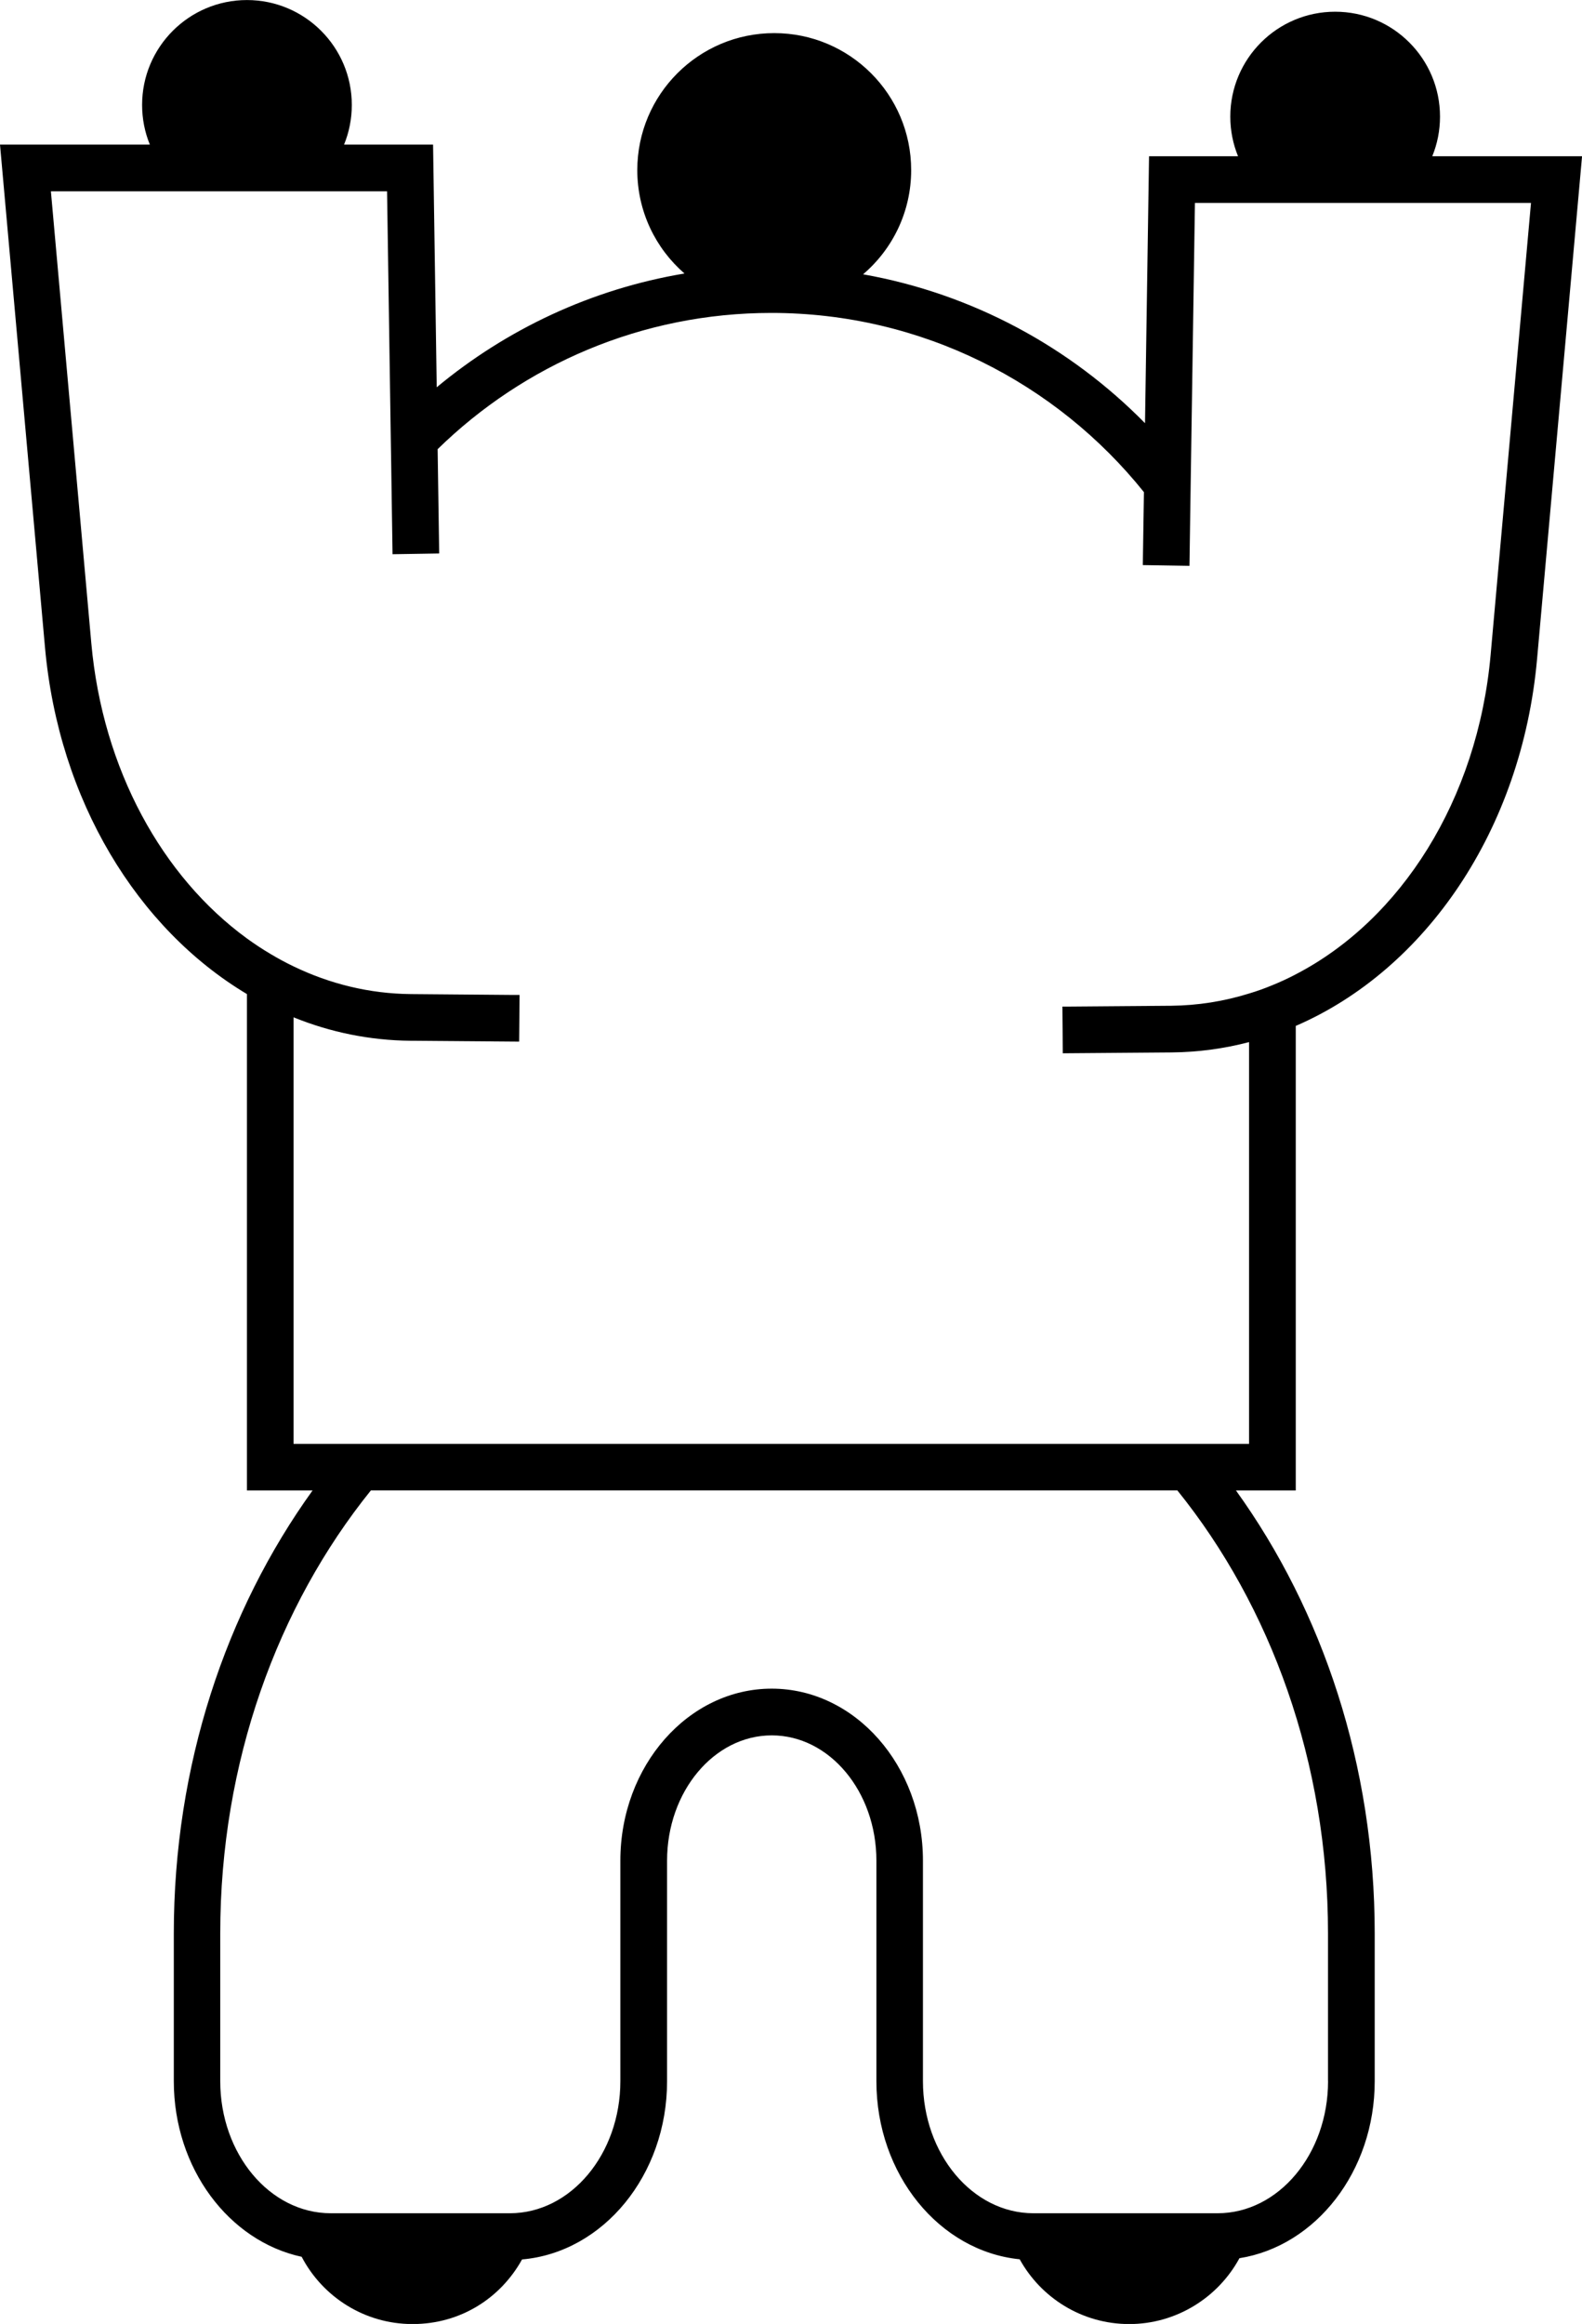
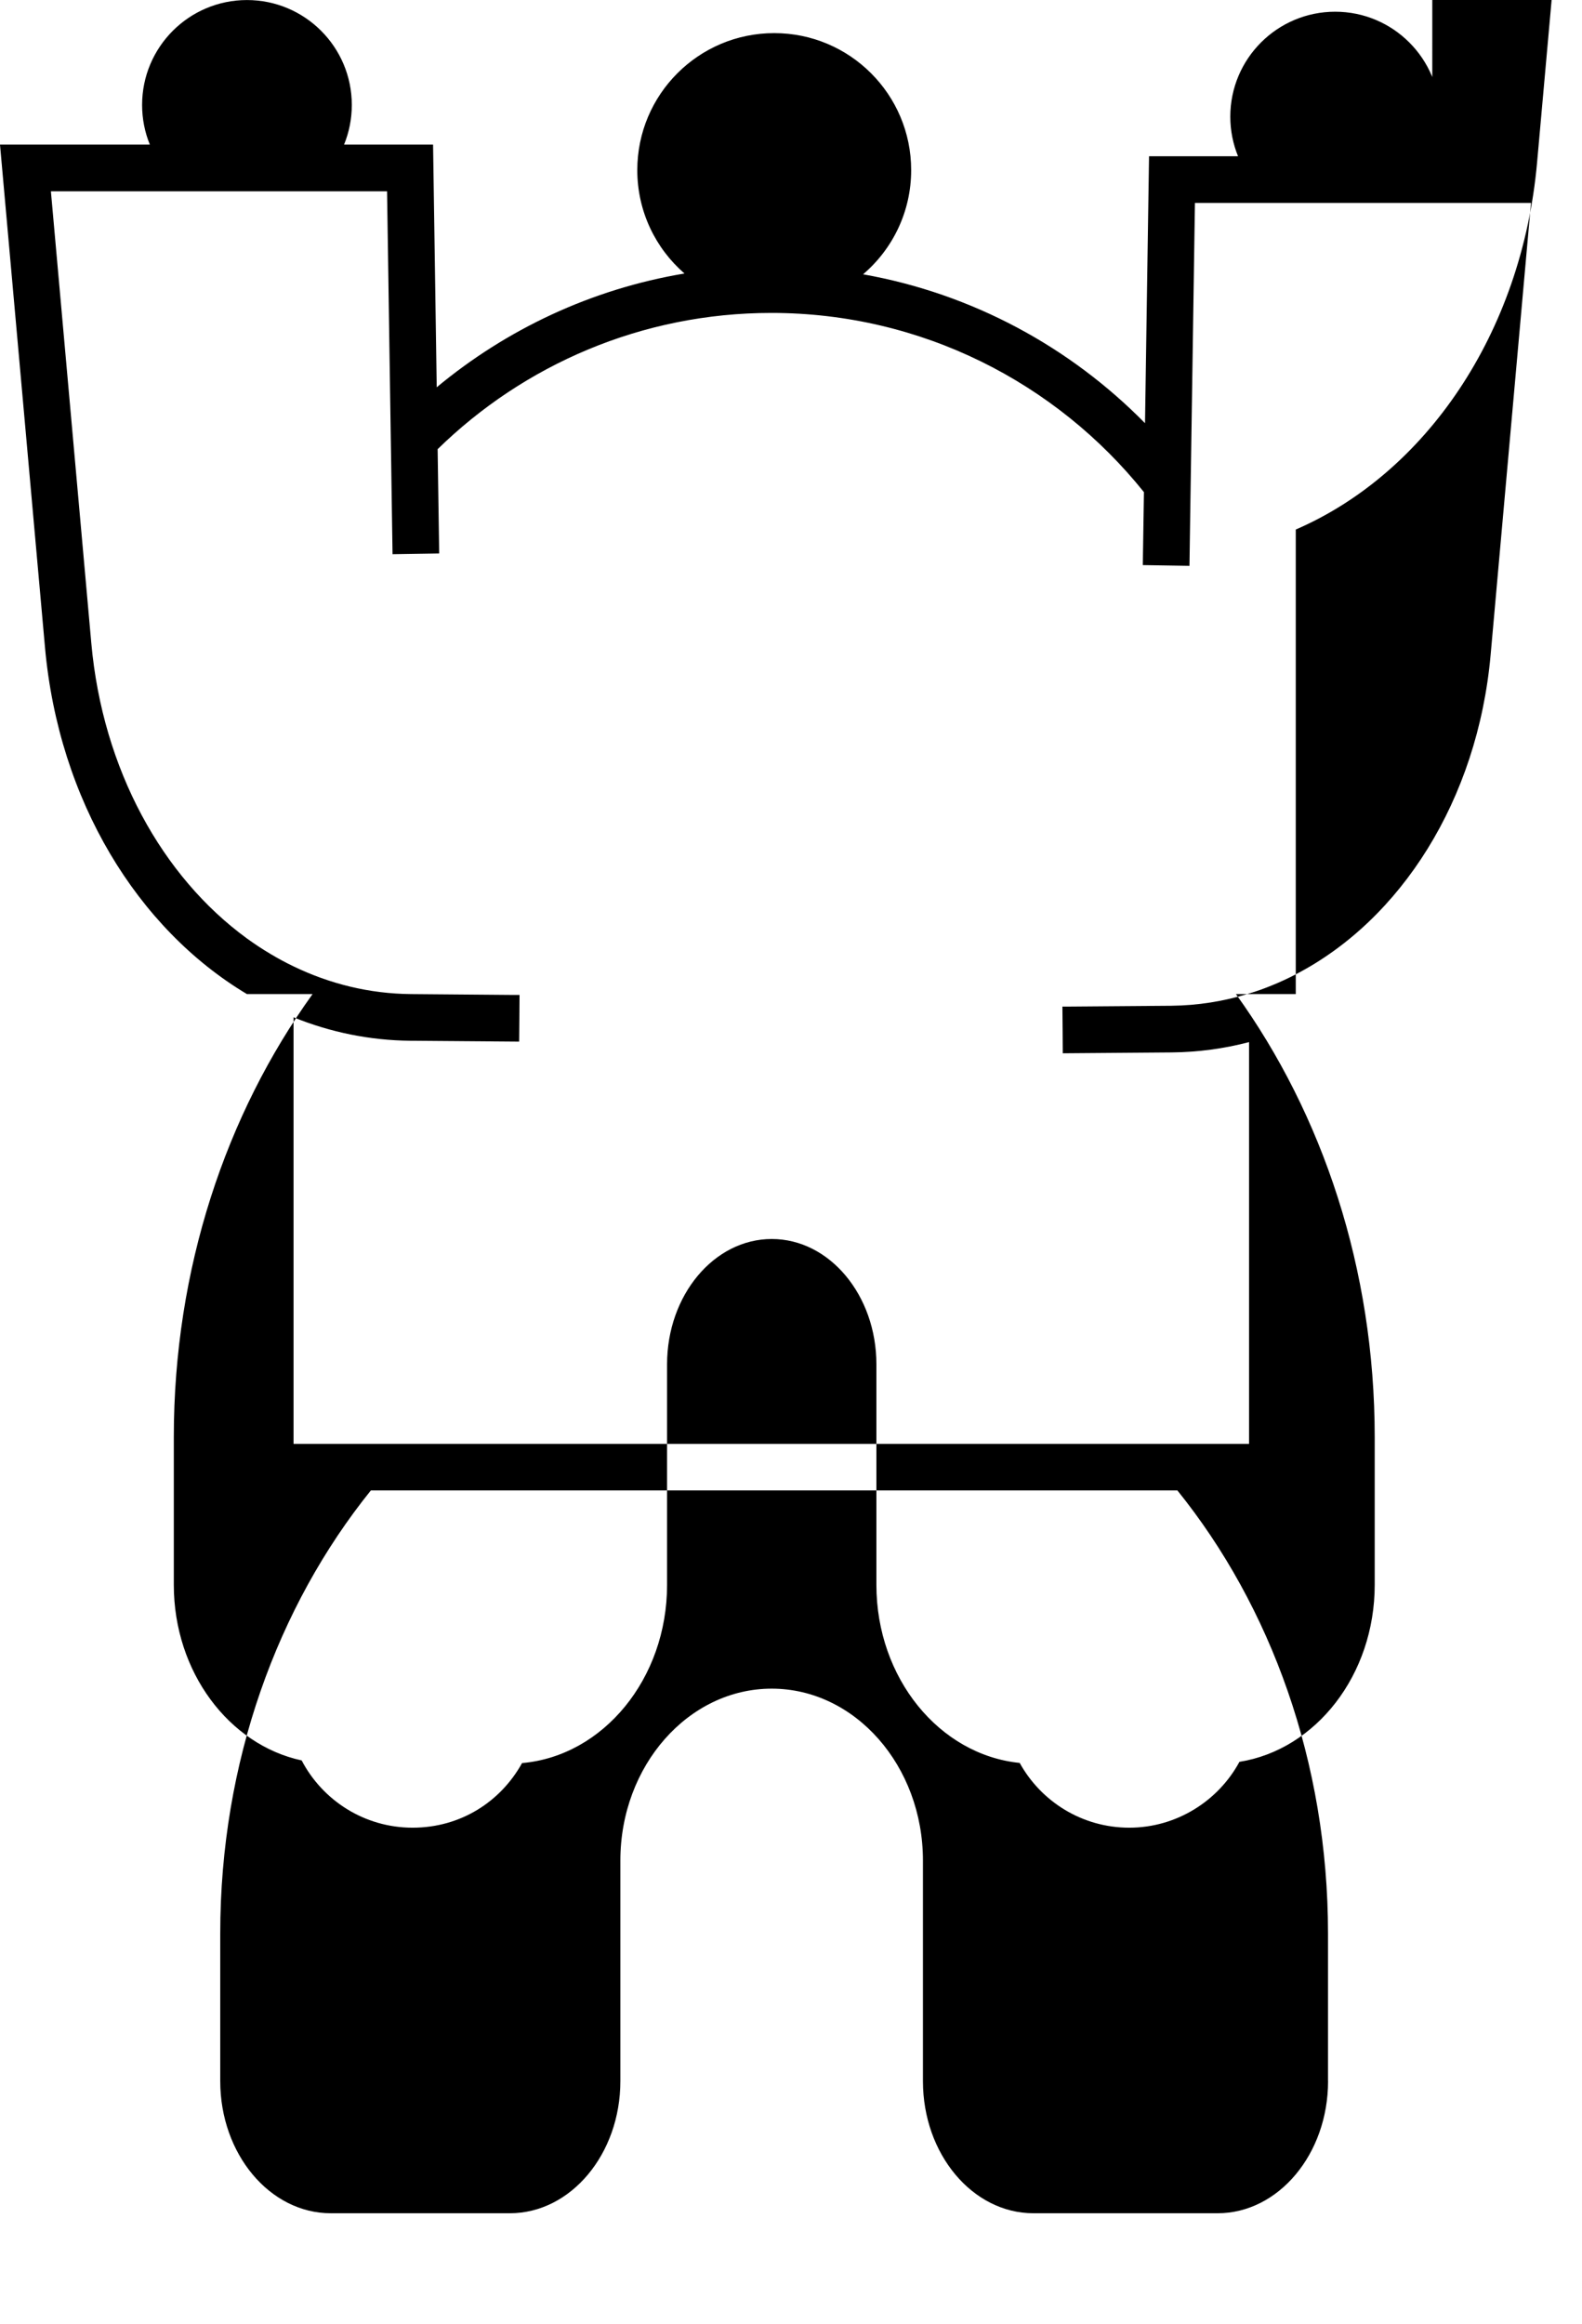
<svg xmlns="http://www.w3.org/2000/svg" id="b" viewBox="0 0 294.36 432.23">
  <g id="c">
-     <path d="M266.5,29.06c.93-2.28,1.44-4.76,1.44-7.37,0-10.78-8.74-19.51-19.51-19.51s-19.51,8.74-19.51,19.51c0,2.61.51,5.1,1.44,7.37h-16.56l-.75,49.65c-13.91-14.15-32.1-24.08-52.45-27.69,0,0,0,0-.01,0,5.48-4.67,8.95-11.62,8.95-19.38,0-14.07-11.41-25.48-25.48-25.48s-25.48,11.41-25.48,25.48c0,7.68,3.4,14.56,8.78,19.23,0,0,0,0,0,0-17.32,2.89-33.12,10.38-46.1,21.16l-.68-45.14h-16.56c.93-2.28,1.44-4.76,1.44-7.37,0-10.78-8.74-19.51-19.51-19.51s-19.51,8.74-19.51,19.51c0,2.61.51,5.1,1.44,7.37H0l8.37,93.5c2.56,28.54,17.23,52.35,37.58,64.5v92.32h12.21c-16.12,22.37-25.82,51.1-25.82,82.4v27.47c0,16.22,10.27,29.75,23.79,32.66,0,0,0,0,0,0,3.89,7.43,11.67,12.51,20.64,12.51s16.4-4.86,20.37-12.02c0,0,.01,0,.02,0,15.07-1.32,26.96-15.68,26.96-33.14v-41.02c0-12.86,8.74-23.31,19.48-23.31s19.47,10.45,19.47,23.31v41.02c0,17.34,11.72,31.6,26.63,33.11.01,0,.02,0,.03,0,3.97,7.18,11.61,12.05,20.39,12.05s16.56-4.96,20.5-12.25c0,0,0,0,.01,0,14.2-2.26,25.16-16.15,25.16-32.92v-27.47c0-31.3-9.7-60.03-25.82-82.4h11.13v-86.4c24.09-10.42,42.05-36.38,44.9-68.25l8.37-93.5h-27.86ZM241.1,181.22c-1.42.74-2.86,1.41-4.34,2.01-1.42.59-2.86,1.11-4.34,1.55-4.65,1.45-9.52,2.23-14.52,2.28l-19.21.15h-1.01s.04,4.35.04,4.35l.03,4.34,20.21-.16c4.95-.04,9.79-.7,14.45-1.92v74.72H54.62v-79.33c6.85,2.78,14.18,4.29,21.77,4.36l20.21.16.04-4.34v-.02l.03-4.32h-1s-19.21-.16-19.21-.16c-7.69-.07-15.06-1.88-21.85-5.16-1.47-.7-2.92-1.49-4.34-2.34-1.49-.88-2.93-1.84-4.34-2.86-15.7-11.44-26.83-31.38-28.94-54.91l-7.52-84.04h62.55l.67,44.49.1,6.29.1,6.82.15,9.9,4.34-.07,4.34-.07-.29-19.4c16.03-15.67,37.96-25.34,62.09-25.34,28,0,53.04,13.02,69.33,33.33l-.21,13.57,4.34.07,4.34.07.02-1.08.12-8.22.11-7.33.77-50.87h62.53l-7.51,84.04c-2.42,27.05-16.76,49.34-36.27,59.44ZM247.11,387.07c0,13.55-9.22,24.57-20.56,24.57h-34.26c-11.34,0-20.56-11.02-20.56-24.57v-41.02c0-17.64-12.63-31.98-28.14-31.98s-28.16,14.34-28.16,31.98v41.02c0,13.55-9.22,24.57-20.56,24.57h-33.33c-11.33,0-20.56-11.02-20.56-24.57v-27.47c0-31.84,10.65-60.85,28.03-82.4h150.06c17.38,21.54,28.03,50.55,28.03,82.4v27.47Z" style="fill:#000; stroke-width:0px;" />
+     <path d="M266.5,29.06c.93-2.28,1.44-4.76,1.44-7.37,0-10.78-8.74-19.51-19.51-19.51s-19.51,8.74-19.51,19.51c0,2.61.51,5.1,1.44,7.37h-16.56l-.75,49.65c-13.91-14.15-32.1-24.08-52.45-27.69,0,0,0,0-.01,0,5.48-4.67,8.95-11.62,8.95-19.38,0-14.07-11.41-25.48-25.48-25.48s-25.48,11.41-25.48,25.48c0,7.68,3.4,14.56,8.78,19.23,0,0,0,0,0,0-17.32,2.89-33.12,10.38-46.1,21.16l-.68-45.14h-16.56c.93-2.28,1.44-4.76,1.44-7.37,0-10.78-8.74-19.51-19.51-19.51s-19.51,8.74-19.51,19.51c0,2.61.51,5.1,1.44,7.37H0l8.37,93.5c2.56,28.54,17.23,52.35,37.58,64.5h12.21c-16.12,22.37-25.82,51.1-25.82,82.4v27.47c0,16.22,10.27,29.75,23.79,32.66,0,0,0,0,0,0,3.89,7.43,11.67,12.51,20.64,12.51s16.4-4.86,20.37-12.02c0,0,.01,0,.02,0,15.07-1.32,26.96-15.68,26.96-33.14v-41.02c0-12.86,8.74-23.31,19.48-23.31s19.47,10.45,19.47,23.31v41.02c0,17.34,11.72,31.6,26.63,33.11.01,0,.02,0,.03,0,3.97,7.18,11.61,12.05,20.39,12.05s16.56-4.96,20.5-12.25c0,0,0,0,.01,0,14.2-2.26,25.16-16.15,25.16-32.92v-27.47c0-31.3-9.7-60.03-25.82-82.4h11.13v-86.4c24.09-10.42,42.05-36.38,44.9-68.25l8.37-93.5h-27.86ZM241.1,181.22c-1.42.74-2.86,1.41-4.34,2.01-1.42.59-2.86,1.11-4.34,1.55-4.65,1.45-9.52,2.23-14.52,2.28l-19.21.15h-1.01s.04,4.35.04,4.35l.03,4.34,20.21-.16c4.95-.04,9.79-.7,14.45-1.92v74.72H54.62v-79.33c6.85,2.78,14.18,4.29,21.77,4.36l20.21.16.04-4.34v-.02l.03-4.32h-1s-19.21-.16-19.21-.16c-7.69-.07-15.06-1.88-21.85-5.16-1.47-.7-2.92-1.49-4.34-2.34-1.49-.88-2.93-1.84-4.34-2.86-15.7-11.44-26.83-31.38-28.94-54.91l-7.52-84.04h62.55l.67,44.49.1,6.29.1,6.82.15,9.9,4.34-.07,4.34-.07-.29-19.4c16.03-15.67,37.96-25.34,62.09-25.34,28,0,53.04,13.02,69.33,33.33l-.21,13.57,4.34.07,4.34.07.02-1.08.12-8.22.11-7.33.77-50.87h62.53l-7.51,84.04c-2.42,27.05-16.76,49.34-36.27,59.44ZM247.11,387.07c0,13.55-9.22,24.57-20.56,24.57h-34.26c-11.34,0-20.56-11.02-20.56-24.57v-41.02c0-17.64-12.63-31.98-28.14-31.98s-28.16,14.34-28.16,31.98v41.02c0,13.55-9.22,24.57-20.56,24.57h-33.33c-11.33,0-20.56-11.02-20.56-24.57v-27.47c0-31.84,10.65-60.85,28.03-82.4h150.06c17.38,21.54,28.03,50.55,28.03,82.4v27.47Z" style="fill:#000; stroke-width:0px;" />
  </g>
</svg>